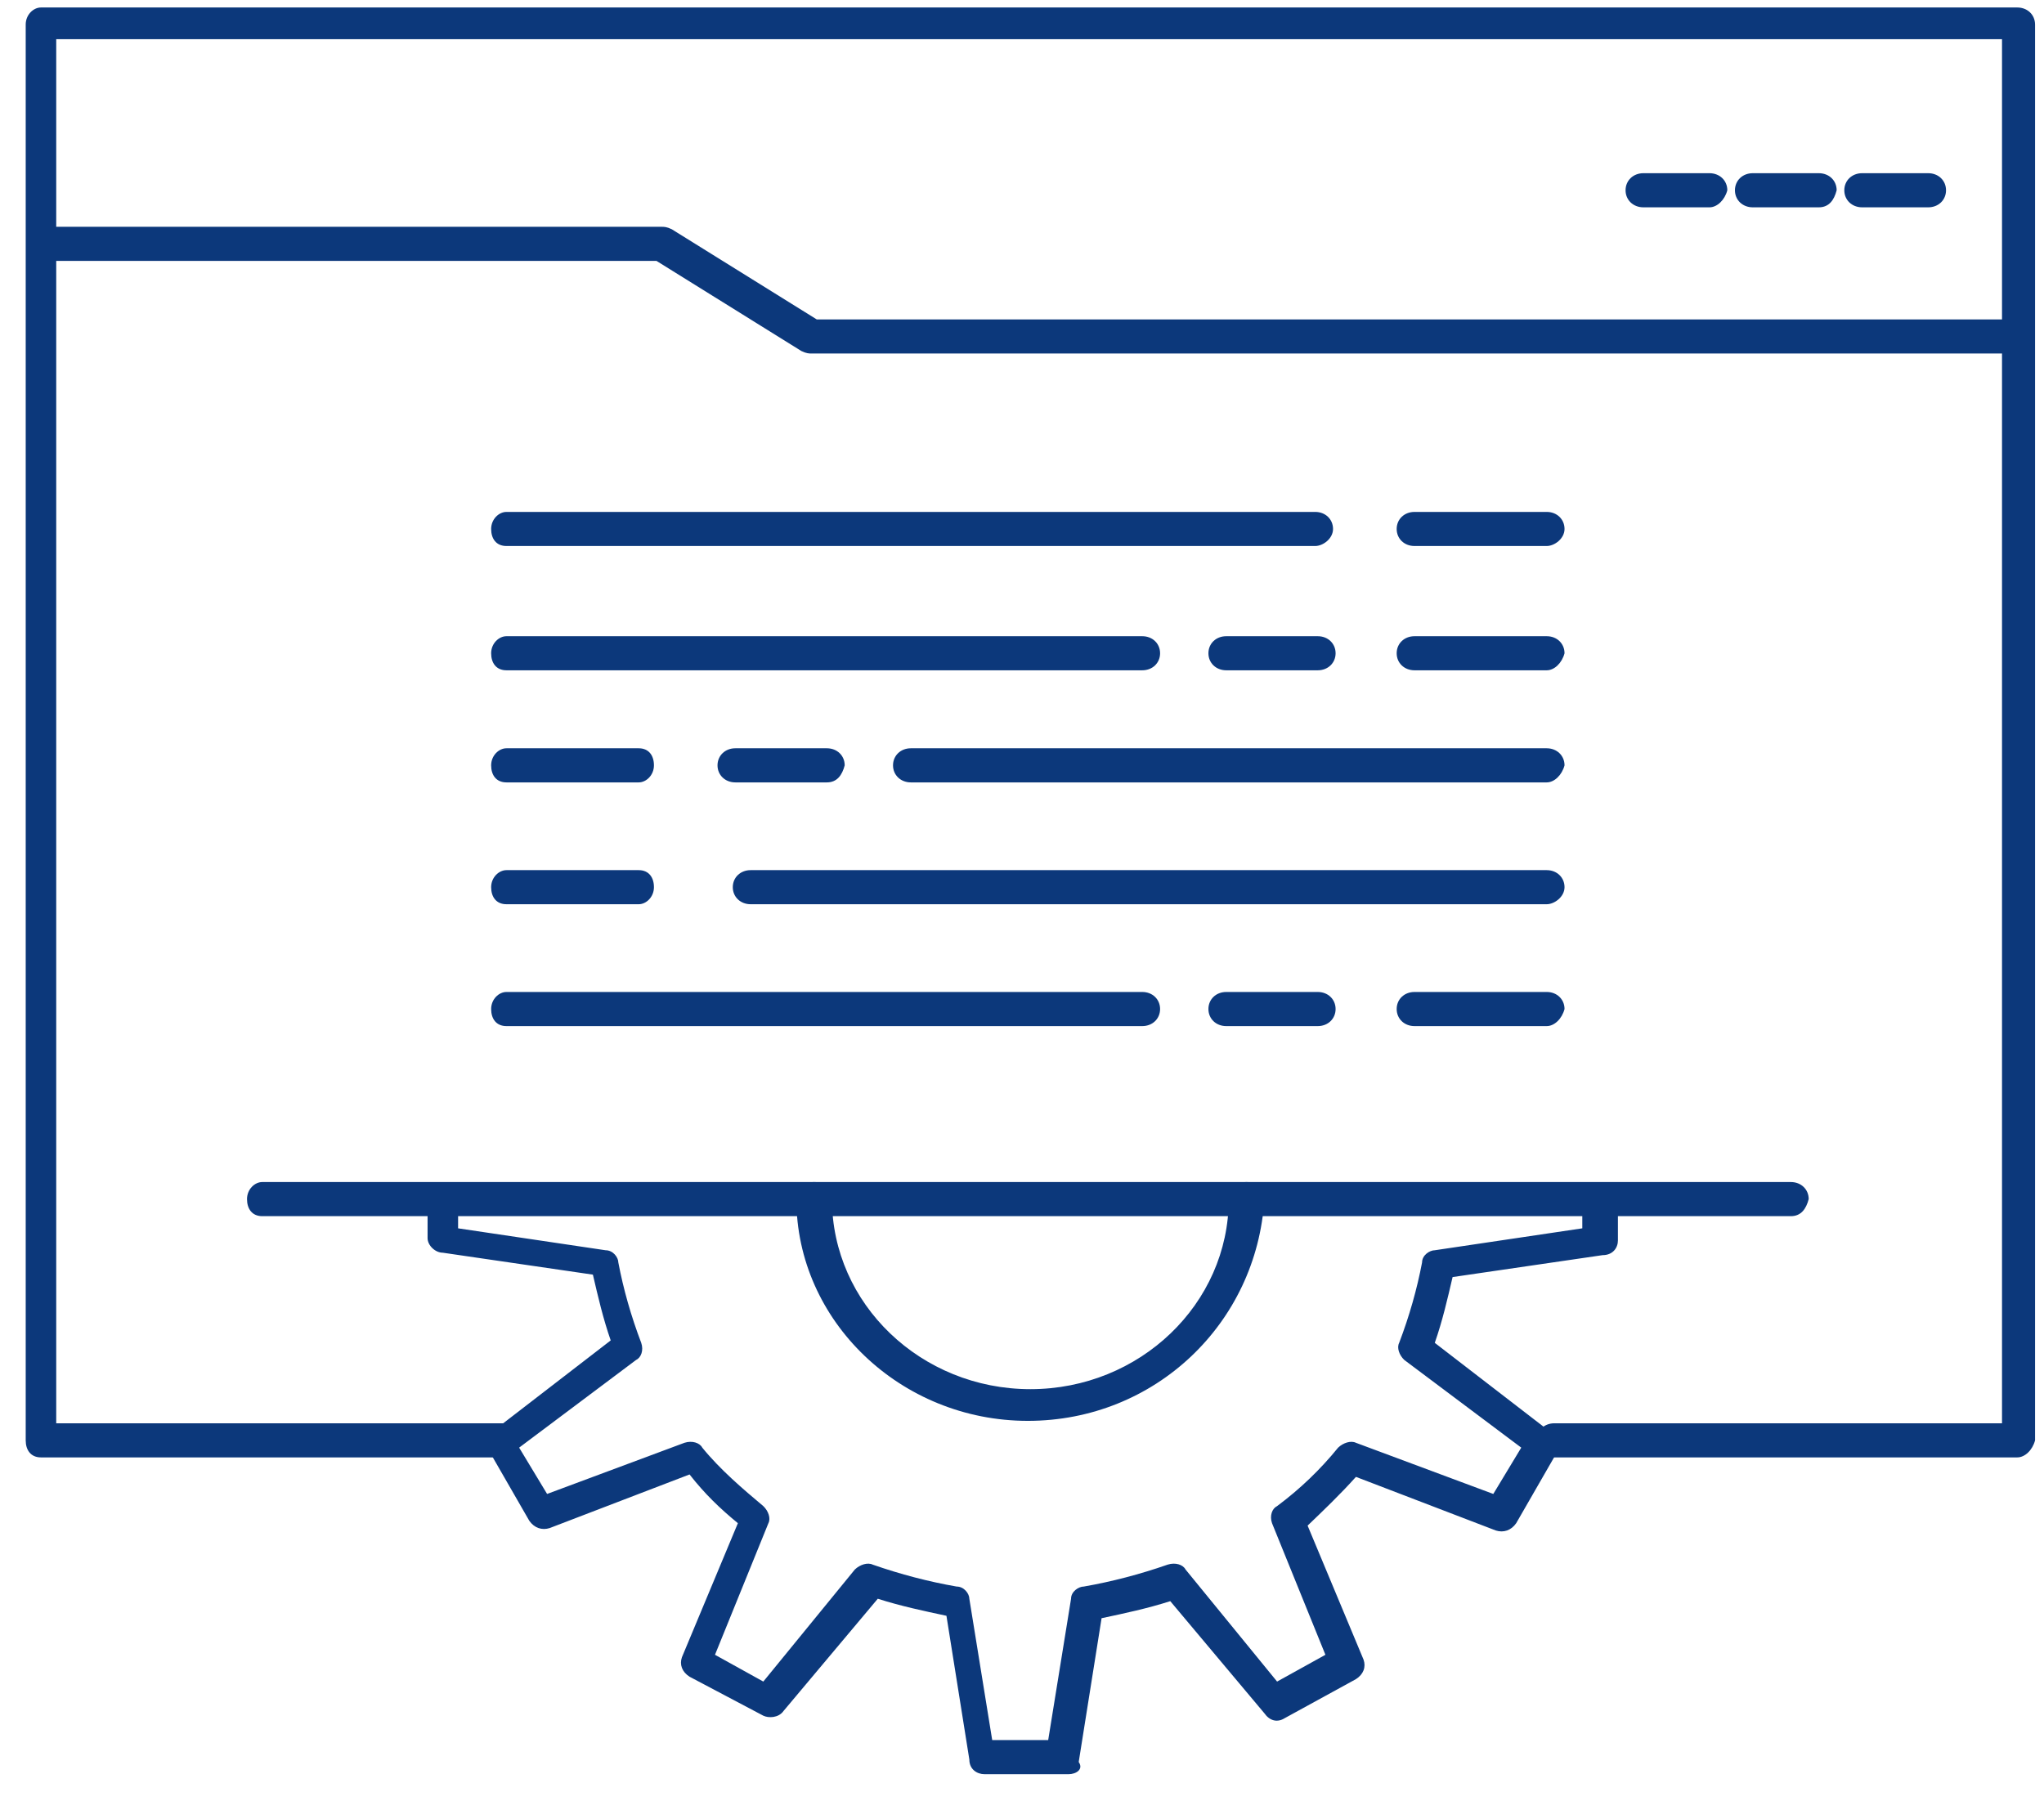
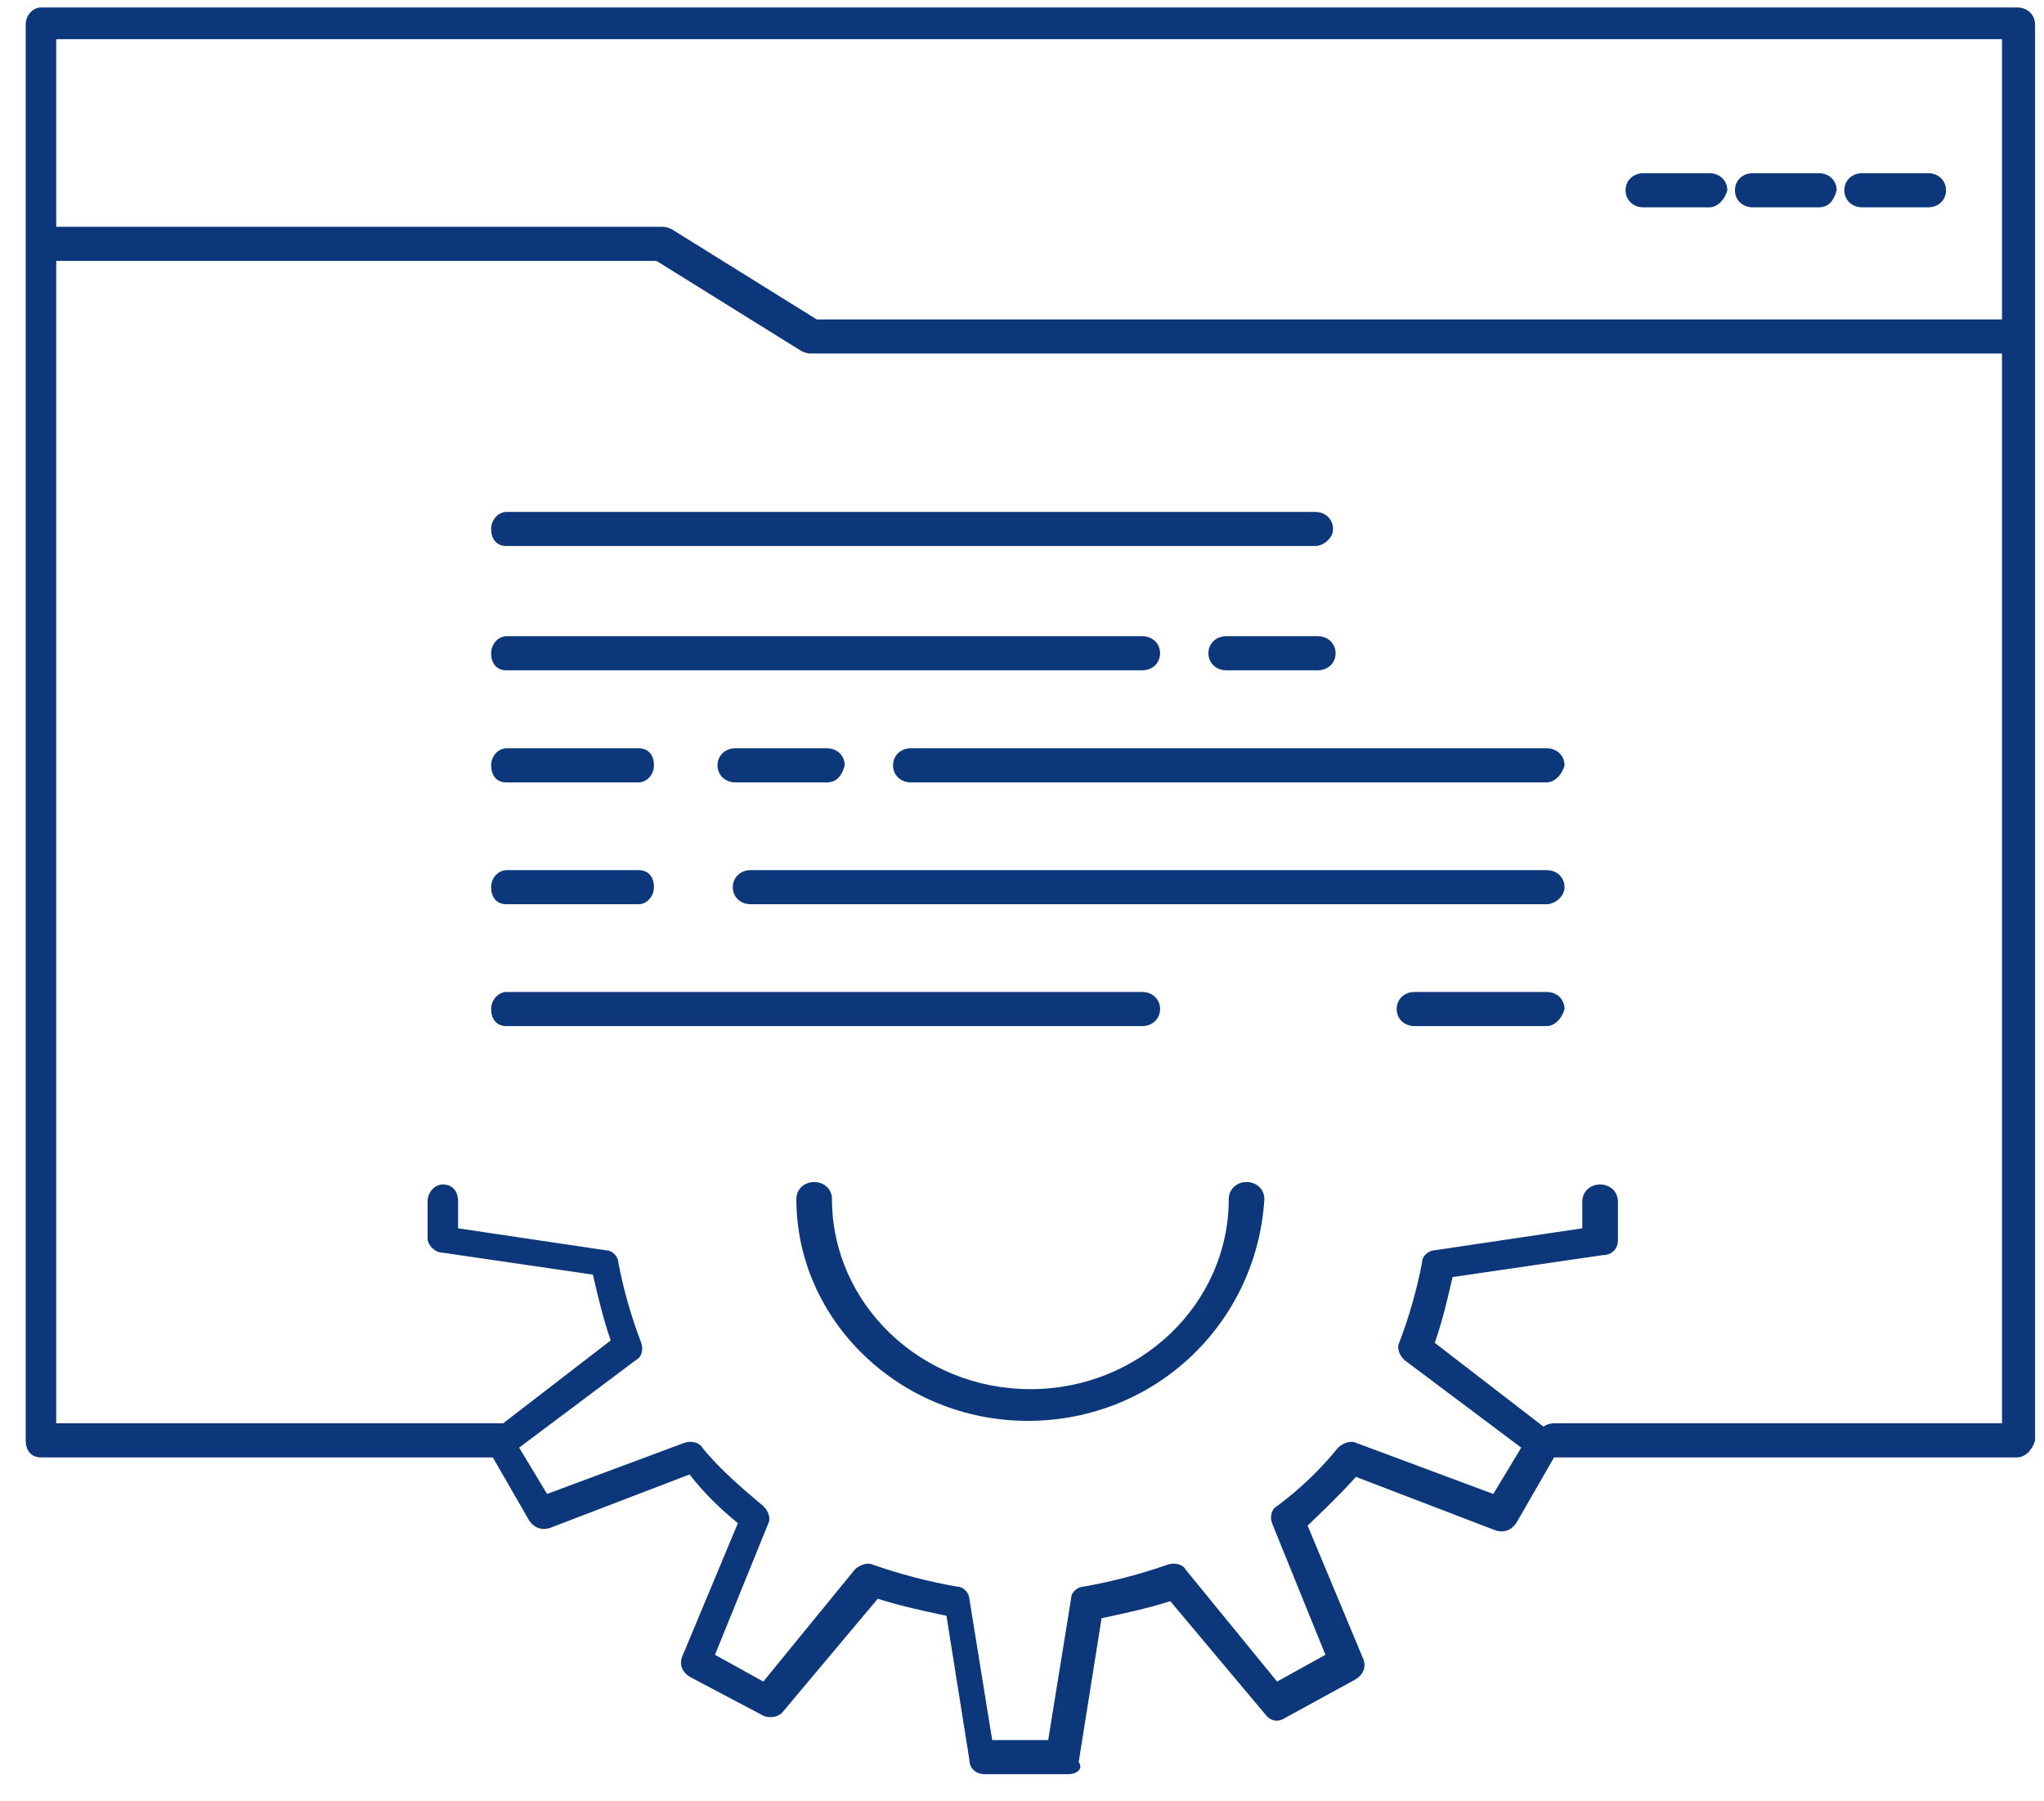
<svg xmlns="http://www.w3.org/2000/svg" width="59" height="52" viewBox="0 0 59 52" fill="none">
  <path d="M58.228 42.072H44.866C44.573 42.072 44.352 41.861 44.352 41.579C44.352 41.298 44.573 41.087 44.866 41.087H57.788V1.131H1.623V41.087H14.545C14.838 41.087 14.985 41.298 14.985 41.579C14.985 41.861 14.765 42.072 14.545 42.072H1.183C0.889 42.072 0.742 41.861 0.742 41.579V0.709C0.742 0.427 0.962 0.216 1.183 0.216H58.228C58.522 0.216 58.742 0.427 58.742 0.709V41.579C58.669 41.861 58.449 42.072 58.228 42.072Z" fill="#0C387B" />
  <path d="M57.788 10.205H23.428C23.355 10.205 23.282 10.205 23.135 10.135L18.95 7.532H1.477C1.183 7.532 1.036 7.321 1.036 7.04C1.036 6.759 1.256 6.547 1.477 6.547H19.097C19.17 6.547 19.244 6.547 19.391 6.618L23.575 9.221H57.788C58.082 9.221 58.302 9.432 58.302 9.713C58.302 9.994 58.082 10.205 57.788 10.205Z" fill="#0C387B" />
  <path d="M49.345 5.985H47.436C47.142 5.985 46.922 5.774 46.922 5.493C46.922 5.211 47.142 5 47.436 5H49.345C49.638 5 49.859 5.211 49.859 5.493C49.785 5.774 49.565 5.985 49.345 5.985Z" fill="#0C387B" />
  <path d="M52.501 5.985H50.593C50.299 5.985 50.079 5.774 50.079 5.493C50.079 5.211 50.299 5 50.593 5H52.501C52.795 5 53.015 5.211 53.015 5.493C52.942 5.774 52.795 5.985 52.501 5.985Z" fill="#0C387B" />
  <path d="M55.659 5.985H53.75C53.456 5.985 53.236 5.774 53.236 5.493C53.236 5.211 53.456 5 53.75 5H55.659C55.952 5 56.172 5.211 56.172 5.493C56.172 5.774 55.952 5.985 55.659 5.985Z" fill="#0C387B" />
  <path d="M30.843 51.217H28.42C28.2 51.217 27.98 51.076 27.98 50.794L27.319 46.644C26.658 46.503 25.997 46.363 25.337 46.152L22.62 49.388C22.473 49.599 22.18 49.599 22.033 49.528L19.904 48.403C19.684 48.262 19.61 48.051 19.684 47.84L21.299 43.971C20.785 43.549 20.344 43.127 19.904 42.564L15.866 44.112C15.646 44.182 15.425 44.112 15.278 43.901L14.104 41.861C13.957 41.65 14.03 41.438 14.251 41.298L17.628 38.695C17.408 38.062 17.261 37.429 17.114 36.796L12.782 36.163C12.562 36.163 12.342 35.952 12.342 35.741V34.685C12.342 34.404 12.562 34.193 12.782 34.193C13.076 34.193 13.223 34.404 13.223 34.685V35.459L17.481 36.092C17.701 36.092 17.848 36.303 17.848 36.444C17.995 37.218 18.215 37.992 18.509 38.765C18.582 38.977 18.509 39.188 18.362 39.258L14.985 41.79L15.792 43.127L19.757 41.65C19.977 41.579 20.198 41.65 20.271 41.79C20.785 42.423 21.446 42.986 22.033 43.478C22.18 43.619 22.253 43.83 22.18 43.971L20.638 47.77L22.033 48.543L24.676 45.307C24.823 45.167 25.043 45.096 25.19 45.167C25.997 45.448 26.805 45.659 27.613 45.8C27.833 45.8 27.98 46.011 27.98 46.152L28.64 50.232H30.256L30.916 46.152C30.916 45.941 31.137 45.8 31.284 45.8C32.091 45.659 32.899 45.448 33.706 45.167C33.927 45.096 34.147 45.167 34.22 45.307L36.863 48.543L38.258 47.77L36.717 43.971C36.643 43.76 36.717 43.549 36.863 43.478C37.524 42.986 38.111 42.423 38.625 41.79C38.772 41.65 38.992 41.579 39.139 41.65L43.104 43.127L43.911 41.79L40.534 39.258C40.387 39.117 40.314 38.906 40.387 38.765C40.681 37.992 40.901 37.218 41.048 36.444C41.048 36.233 41.268 36.092 41.415 36.092L45.673 35.459V34.685C45.673 34.404 45.894 34.193 46.187 34.193C46.481 34.193 46.701 34.404 46.701 34.685V35.811C46.701 36.022 46.554 36.233 46.261 36.233L41.929 36.866C41.782 37.499 41.636 38.132 41.415 38.765L44.792 41.368C45.013 41.509 45.013 41.79 44.939 41.931L43.765 43.971C43.618 44.182 43.398 44.252 43.177 44.182L39.139 42.634C38.699 43.127 38.185 43.619 37.744 44.041L39.359 47.91C39.433 48.121 39.359 48.332 39.139 48.473L37.084 49.599C36.863 49.739 36.643 49.669 36.496 49.458L33.78 46.222C33.119 46.433 32.458 46.574 31.797 46.714L31.137 50.865C31.284 51.076 31.063 51.217 30.843 51.217ZM29.668 41.017C25.997 41.017 22.987 38.132 22.987 34.615C22.987 34.334 23.208 34.123 23.501 34.123C23.795 34.123 24.015 34.334 24.015 34.615C24.015 37.64 26.585 40.102 29.742 40.102C32.899 40.102 35.468 37.64 35.468 34.615C35.468 34.334 35.689 34.123 35.982 34.123C36.276 34.123 36.496 34.334 36.496 34.615C36.276 38.203 33.339 41.017 29.668 41.017Z" fill="#0C387B" />
-   <path d="M51.694 35.108H7.57C7.277 35.108 7.13 34.897 7.13 34.615C7.13 34.334 7.35 34.123 7.57 34.123H51.694C51.988 34.123 52.208 34.334 52.208 34.615C52.135 34.897 51.988 35.108 51.694 35.108Z" fill="#0C387B" />
  <path d="M37.965 15.762H14.618C14.324 15.762 14.177 15.552 14.177 15.27C14.177 14.989 14.398 14.778 14.618 14.778H37.965C38.258 14.778 38.478 14.989 38.478 15.27C38.478 15.552 38.185 15.762 37.965 15.762Z" fill="#0C387B" />
-   <path d="M44.647 15.762H40.829C40.535 15.762 40.315 15.552 40.315 15.27C40.315 14.989 40.535 14.778 40.829 14.778H44.647C44.94 14.778 45.16 14.989 45.16 15.27C45.16 15.552 44.867 15.762 44.647 15.762Z" fill="#0C387B" />
  <path d="M32.972 19.35H14.618C14.324 19.35 14.177 19.139 14.177 18.858C14.177 18.577 14.398 18.366 14.618 18.366H32.972C33.266 18.366 33.486 18.577 33.486 18.858C33.486 19.139 33.266 19.35 32.972 19.35Z" fill="#0C387B" />
-   <path d="M44.647 19.35H40.829C40.535 19.35 40.315 19.139 40.315 18.858C40.315 18.577 40.535 18.366 40.829 18.366H44.647C44.94 18.366 45.16 18.577 45.16 18.858C45.087 19.139 44.867 19.35 44.647 19.35Z" fill="#0C387B" />
  <path d="M38.038 19.35H35.395C35.101 19.35 34.881 19.139 34.881 18.858C34.881 18.577 35.101 18.366 35.395 18.366H38.038C38.331 18.366 38.552 18.577 38.552 18.858C38.552 19.139 38.331 19.35 38.038 19.35Z" fill="#0C387B" />
  <path d="M44.646 22.586H26.291C25.998 22.586 25.777 22.375 25.777 22.094C25.777 21.812 25.998 21.601 26.291 21.601H44.646C44.939 21.601 45.16 21.812 45.16 22.094C45.086 22.375 44.866 22.586 44.646 22.586Z" fill="#0C387B" />
  <path d="M18.436 22.586H14.618C14.324 22.586 14.177 22.375 14.177 22.094C14.177 21.812 14.398 21.601 14.618 21.601H18.436C18.729 21.601 18.876 21.812 18.876 22.094C18.876 22.375 18.656 22.586 18.436 22.586Z" fill="#0C387B" />
  <path d="M23.868 22.586H21.225C20.932 22.586 20.711 22.375 20.711 22.094C20.711 21.812 20.932 21.601 21.225 21.601H23.868C24.162 21.601 24.382 21.812 24.382 22.094C24.309 22.375 24.162 22.586 23.868 22.586Z" fill="#0C387B" />
  <path d="M44.646 26.103H21.666C21.373 26.103 21.152 25.892 21.152 25.611C21.152 25.33 21.373 25.119 21.666 25.119H44.646C44.94 25.119 45.16 25.33 45.16 25.611C45.16 25.892 44.866 26.103 44.646 26.103Z" fill="#0C387B" />
  <path d="M18.436 26.103H14.618C14.324 26.103 14.177 25.892 14.177 25.611C14.177 25.33 14.398 25.119 14.618 25.119H18.436C18.729 25.119 18.876 25.33 18.876 25.611C18.876 25.892 18.656 26.103 18.436 26.103Z" fill="#0C387B" />
  <path d="M32.972 29.621H14.618C14.324 29.621 14.177 29.41 14.177 29.128C14.177 28.847 14.398 28.636 14.618 28.636H32.972C33.266 28.636 33.486 28.847 33.486 29.128C33.486 29.41 33.266 29.621 32.972 29.621Z" fill="#0C387B" />
  <path d="M44.647 29.621H40.829C40.535 29.621 40.315 29.41 40.315 29.128C40.315 28.847 40.535 28.636 40.829 28.636H44.647C44.94 28.636 45.16 28.847 45.16 29.128C45.087 29.41 44.867 29.621 44.647 29.621Z" fill="#0C387B" />
-   <path d="M38.038 29.621H35.395C35.101 29.621 34.881 29.41 34.881 29.128C34.881 28.847 35.101 28.636 35.395 28.636H38.038C38.331 28.636 38.552 28.847 38.552 29.128C38.552 29.41 38.331 29.621 38.038 29.621Z" fill="#0C387B" />
</svg>